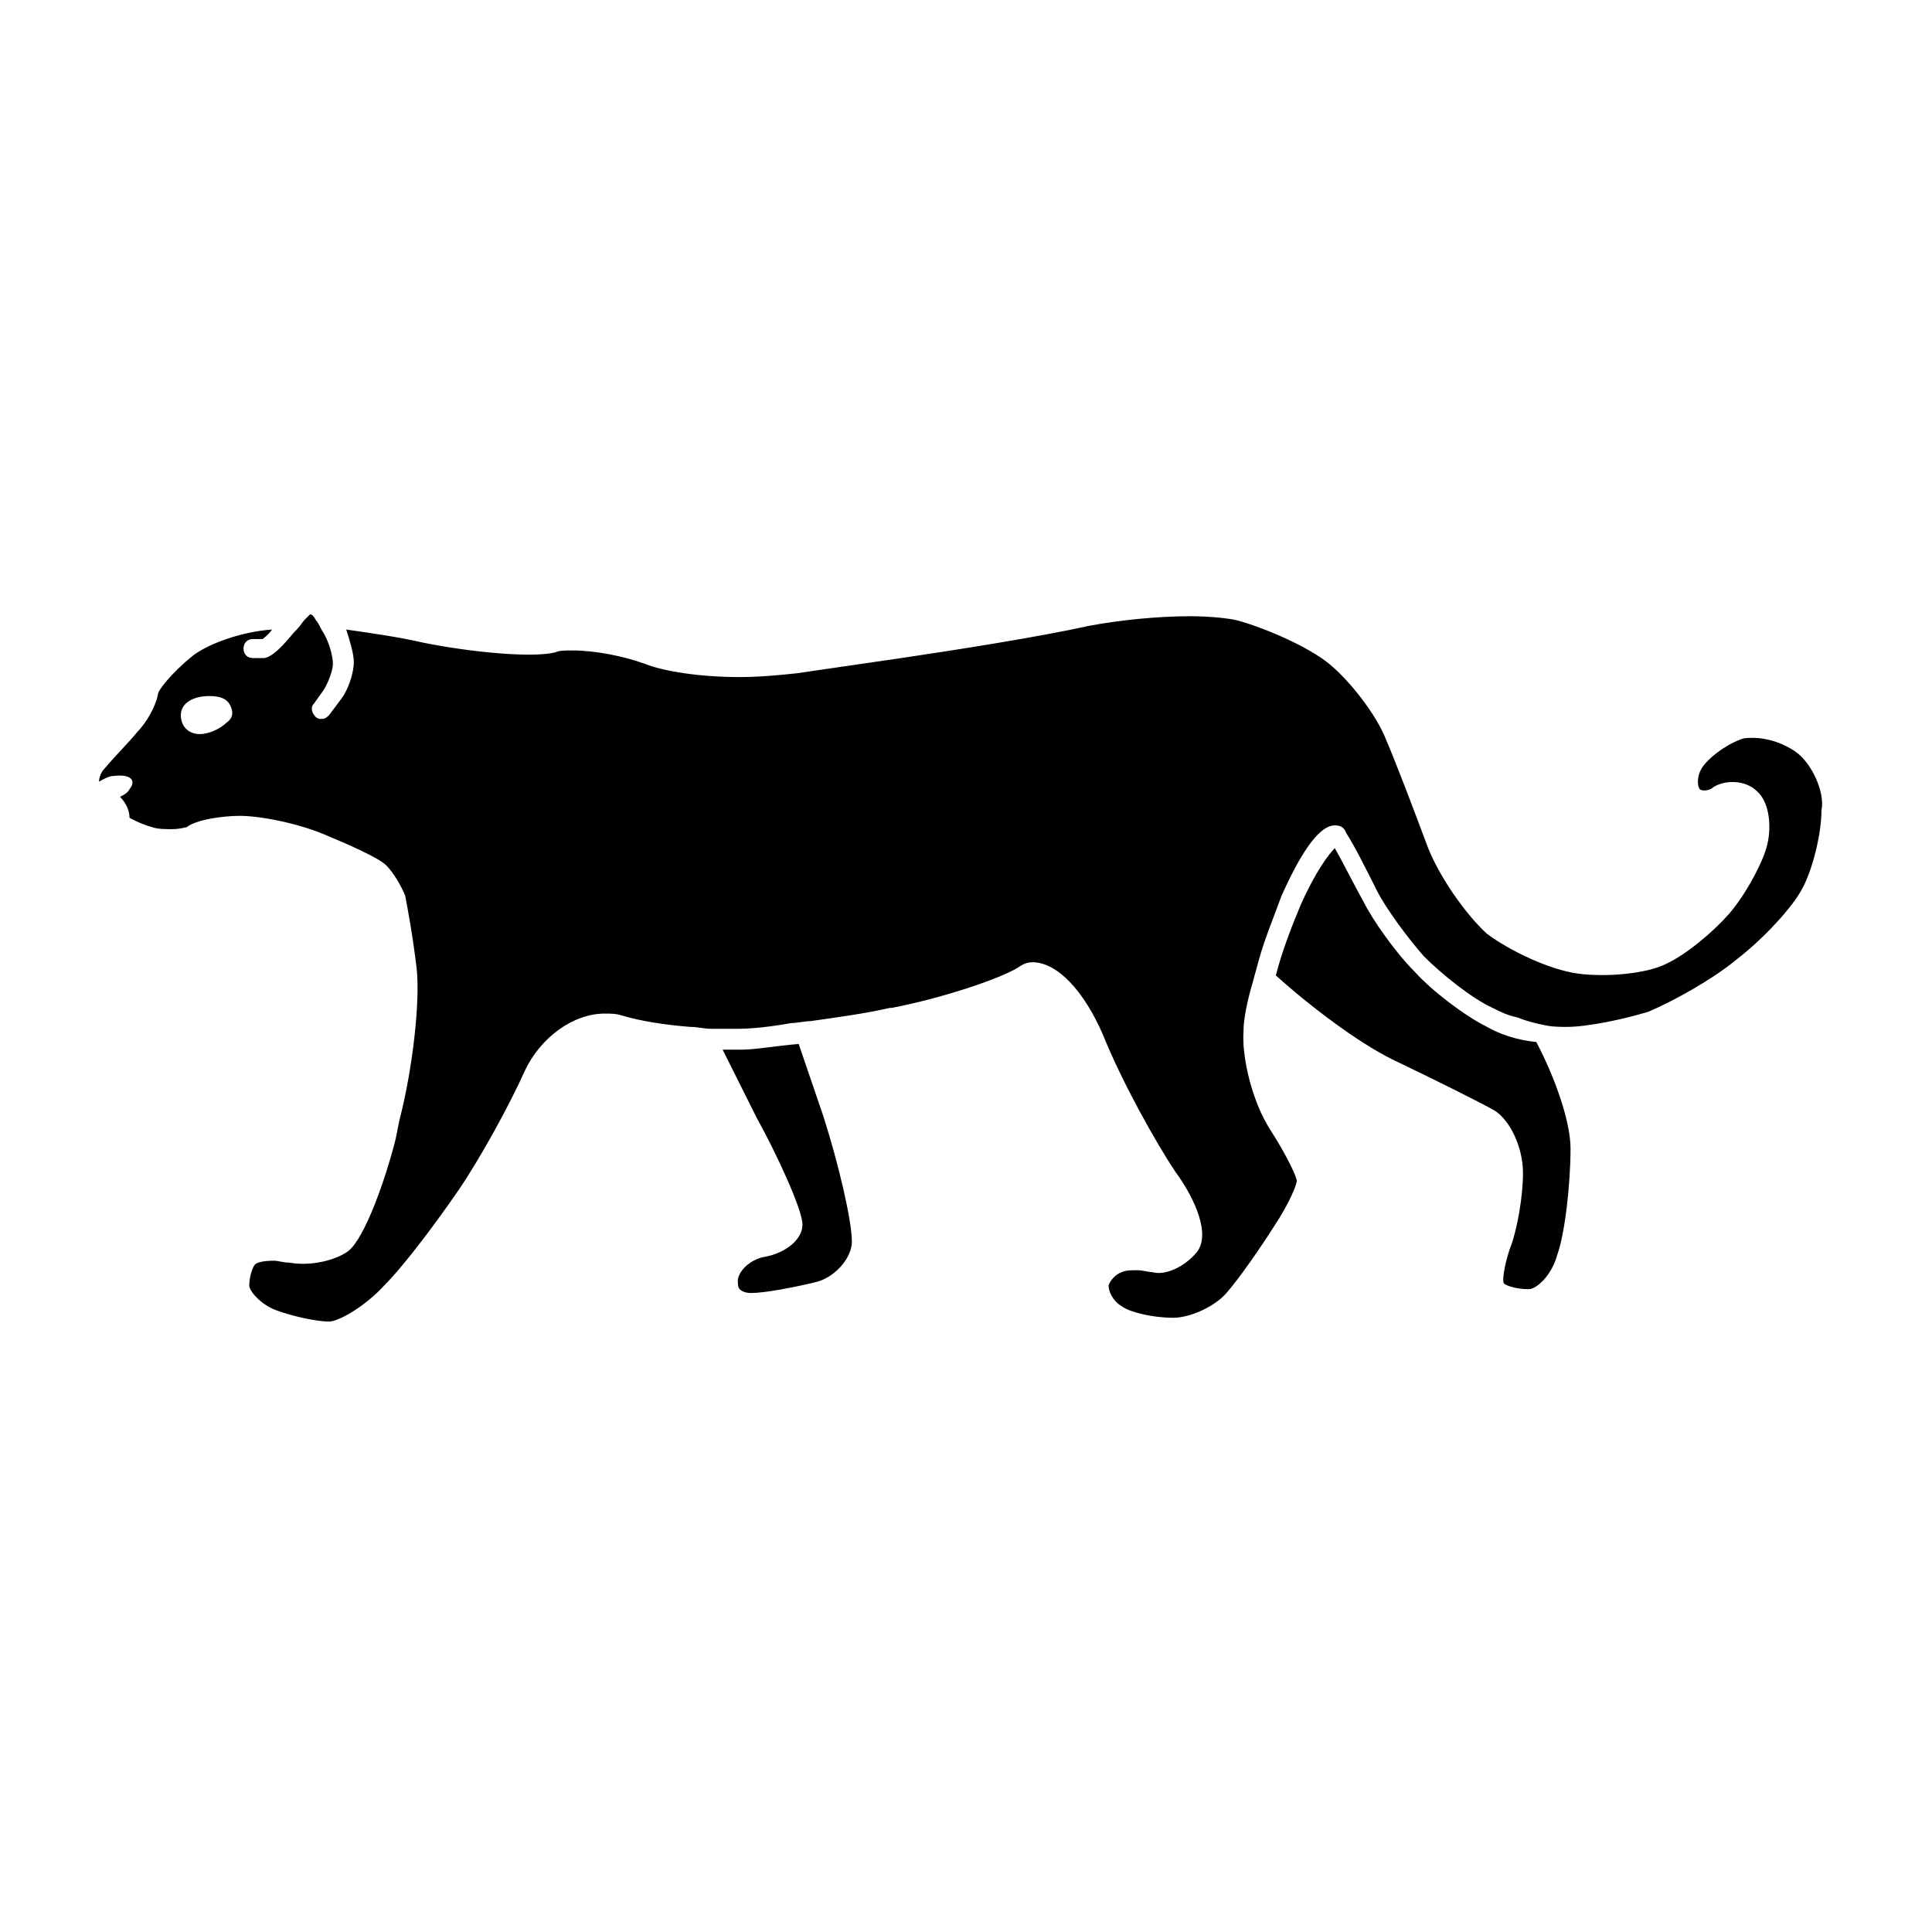
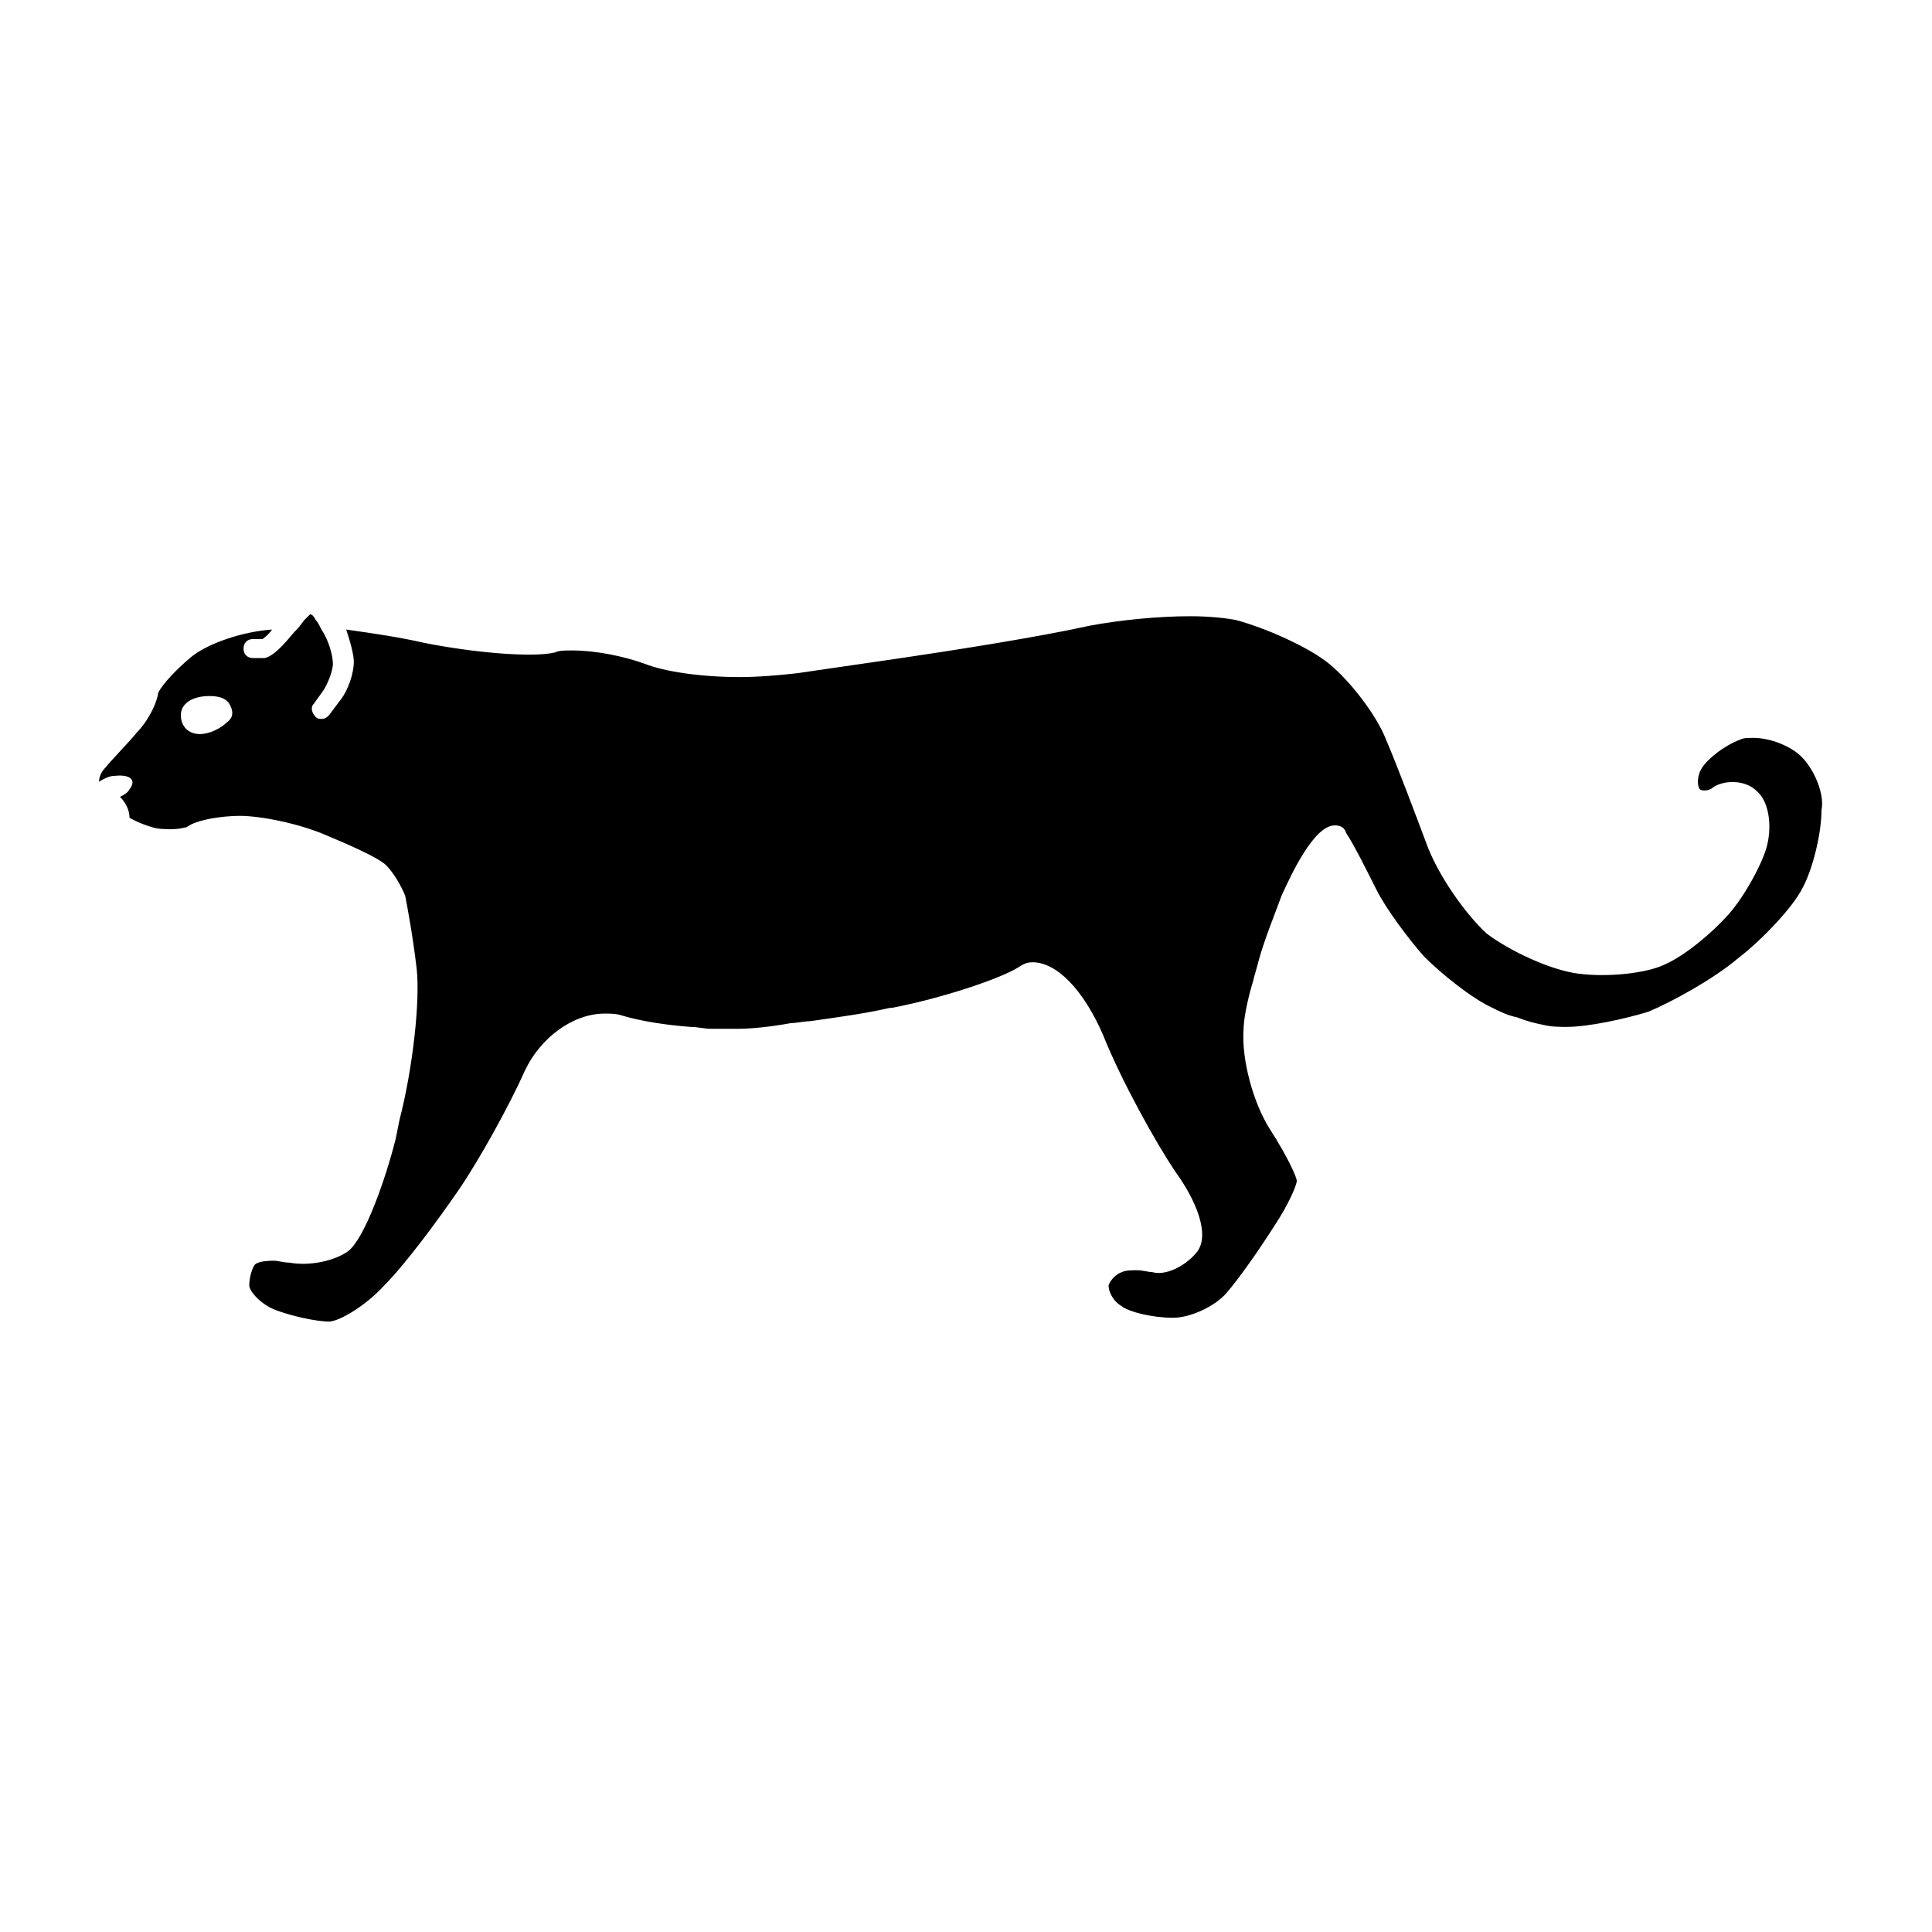
<svg xmlns="http://www.w3.org/2000/svg" fill="#000000" width="800px" height="800px" version="1.1" viewBox="144 144 512 512">
  <g>
-     <path d="m355.66 420.66c-6.047 0.504-11.586 1.512-15.113 1.512h-5.039l9.066 18.137c5.039 9.07 12.09 24.184 12.09 28.215s-4.535 7.559-10.078 8.566c-3.023 0.504-6.551 3.023-7.055 6.047 0 1.008 0 2.016 0.504 2.519 0.504 0.504 1.512 1.008 3.023 1.008 3.527 0 11.586-1.512 17.633-3.023 5.039-1.512 9.07-6.551 9.07-10.578 0-5.543-3.527-20.656-7.559-33.25z" />
-     <path d="m538.04 416.12c-6.047-3.023-14.609-9.574-19.145-14.609-5.039-5.039-11.082-13.602-13.602-18.641-2.519-4.535-5.543-10.578-7.559-14.105-1.512 1.512-5.039 6.047-9.07 15.113-2.519 6.047-5.039 12.594-6.551 18.641 9.574 8.566 21.664 17.633 30.73 22.168 11.586 5.543 23.68 11.586 27.207 13.602 4.031 2.519 7.559 9.574 7.559 16.625 0 6.047-1.512 15.113-3.527 20.152-1.512 4.535-2.016 8.566-1.512 9.07 0.504 0.504 3.023 1.512 6.551 1.512 2.016 0 6.047-3.527 7.559-9.07 2.016-5.543 3.527-18.641 3.527-28.215 0-7.055-4.031-18.641-9.07-28.215-5.039-0.5-9.57-2.012-13.098-4.027z" />
    <path d="m619.66 343.07c-3.023-2.012-7.055-3.523-11.086-3.523-1.512 0-2.519 0-3.527 0.504-4.031 1.512-8.566 5.039-10.078 7.559s-1.008 5.039-0.504 5.543c0.504 0.504 2.519 0.504 3.527-0.504 3.023-2.016 8.566-2.016 11.586 1.008 3.527 3.023 4.031 10.078 2.519 15.113-1.512 5.039-6.047 13.098-10.078 17.633-4.031 4.535-11.082 10.578-16.625 13.098-5.039 2.519-15.617 3.527-23.176 2.519s-18.137-6.047-24.184-10.578c-5.543-5.039-13.098-15.617-16.121-24.184-3.023-8.062-7.559-20.152-10.578-27.207-2.519-6.551-9.574-15.617-15.113-20.152-5.543-4.535-17.129-9.574-24.688-11.586-2.519-0.504-7.055-1.008-12.09-1.008-8.566 0-18.641 1.008-26.703 2.519-13.602 3.023-36.273 6.551-49.879 8.566l-27.711 4.031c-4.535 0.504-10.078 1.008-15.113 1.008-10.578 0-20.152-1.512-25.191-3.527-5.543-2.016-13.098-3.527-19.145-3.527-2.016 0-3.527 0-4.535 0.504-6.047 1.512-22.168 0-34.762-2.519-6.551-1.512-13.602-2.519-20.656-3.527 1.008 3.023 2.016 6.551 2.016 8.566 0 3.023-1.512 7.559-3.527 10.078l-3.023 4.031c-0.504 0.504-1.008 1.008-2.016 1.008-0.504 0-1.008 0-1.512-0.504-1.008-1.008-1.512-2.519-0.504-3.527l2.519-3.527c1.008-1.512 2.519-5.039 2.519-7.055 0-2.016-1.008-6.047-3.023-9.07-0.504-1.008-1.008-2.016-1.512-2.519-0.504-1.008-1.008-1.512-1.512-1.512-0.504 0.504-1.008 1.008-1.512 1.512-0.504 0.504-1.008 1.512-2.016 2.519l-0.504 0.504c-1.008 1.008-5.039 6.551-8.062 7.055h-0.504-2.519c-1.512 0-2.519-1.008-2.519-2.519 0-1.512 1.008-2.519 2.519-2.519h2.519s1.512-1.008 2.519-2.519c-7.559 0.504-16.625 3.527-21.16 7.055-5.543 4.535-9.07 9.07-9.07 10.078-0.504 3.023-3.023 7.559-5.543 10.078-2.016 2.519-6.047 6.551-8.566 9.574-1.008 1.008-1.512 2.519-1.512 3.527 2.535-1.523 3.543-1.523 4.047-1.523 4.031-0.504 6.043 1.008 4.031 3.527-0.504 1.008-1.512 1.512-2.519 2.016 1.512 1.512 2.519 3.527 2.519 5.543 0 0 2.519 1.512 6.047 2.519 1.512 0.504 3.527 0.504 5.039 0.504 2.519 0 3.527-0.504 4.031-0.504 2.519-2.016 9.574-3.023 14.105-3.023 5.543 0 15.617 2.016 22.672 5.039 6.047 2.519 14.105 6.047 16.121 8.062s4.031 5.543 5.039 8.062c0.504 2.519 2.016 10.578 3.023 19.145 1.008 8.566-1.008 26.703-4.535 40.305l-1.012 5.031c-2.519 10.078-8.062 26.199-12.594 29.727-3.527 2.519-10.078 4.031-15.617 3.023-1.512 0-3.023-0.504-4.031-0.504-3.023 0-4.535 0.504-5.039 1.008-0.504 0.504-1.512 3.023-1.512 5.543 0 1.512 3.023 5.039 7.055 6.551 4.031 1.512 10.578 3.023 14.105 3.023 2.519 0 9.574-4.031 14.609-9.574 5.543-5.543 14.105-17.129 19.648-25.191s13.602-22.672 17.633-31.738c4.031-8.566 12.594-15.113 21.16-15.113 1.512 0 3.023 0 4.535 0.504 5.039 1.512 11.586 2.519 18.137 3.023 2.016 0 3.527 0.504 5.543 0.504h7.055c3.527 0 8.566-0.504 14.105-1.512 1.512 0 3.527-0.504 5.039-0.504 7.055-1.008 14.609-2.016 21.16-3.527h0.504c13.098-2.519 28.215-7.559 33.25-10.578 1.512-1.008 2.519-1.512 4.031-1.512 6.551 0 13.602 7.559 18.641 19.145 5.039 12.594 14.105 28.719 19.145 36.273 5.543 7.559 9.574 17.129 5.543 21.664-3.023 3.527-8.062 6.047-11.586 5.039-1.008 0-2.519-0.504-4.031-0.504s-3.023 0-4.031 0.504c-1.512 0.504-3.023 2.016-3.527 3.527 0 1.512 1.008 4.031 3.527 5.543 2.016 1.512 8.062 3.023 13.602 3.023 4.535 0 11.082-3.023 14.105-6.551 3.527-4.031 9.07-12.09 12.594-17.633 4.031-6.047 6.047-11.082 6.047-12.09s-2.519-6.551-7.055-13.602c-4.535-7.055-7.559-18.641-7.055-26.199 0-3.023 1.008-8.062 2.519-13.098 0.504-2.016 1.008-3.527 1.512-5.543 1.512-5.543 4.031-11.586 6.047-17.129 2.519-5.543 8.566-18.641 14.105-18.641 1.512 0 2.519 0.504 3.023 2.016 2.016 3.023 5.543 10.078 8.062 15.113 2.519 5.039 8.566 13.098 12.594 17.633 4.535 4.535 12.594 11.082 18.137 13.602 2.016 1.008 4.031 2.016 6.551 2.519 2.519 1.008 4.535 1.512 7.055 2.016 2.016 0.504 4.535 0.504 6.047 0.504 5.543 0 15.113-2.016 21.664-4.031 6.047-2.519 17.129-8.566 23.68-14.105 6.551-5.039 14.609-13.602 17.129-18.641 2.519-4.535 5.039-14.105 5.039-20.656 1.004-4.543-2.519-12.605-7.055-15.629zm-415.64-7.555c-1.512 1.512-4.535 3.023-7.055 3.023-3.023 0-5.039-2.016-5.039-5.039 0-3.023 3.023-5.039 7.559-5.039 4.031 0 5.039 1.512 5.543 2.519 1.008 2.016 0.504 3.527-1.008 4.535z" />
  </g>
</svg>